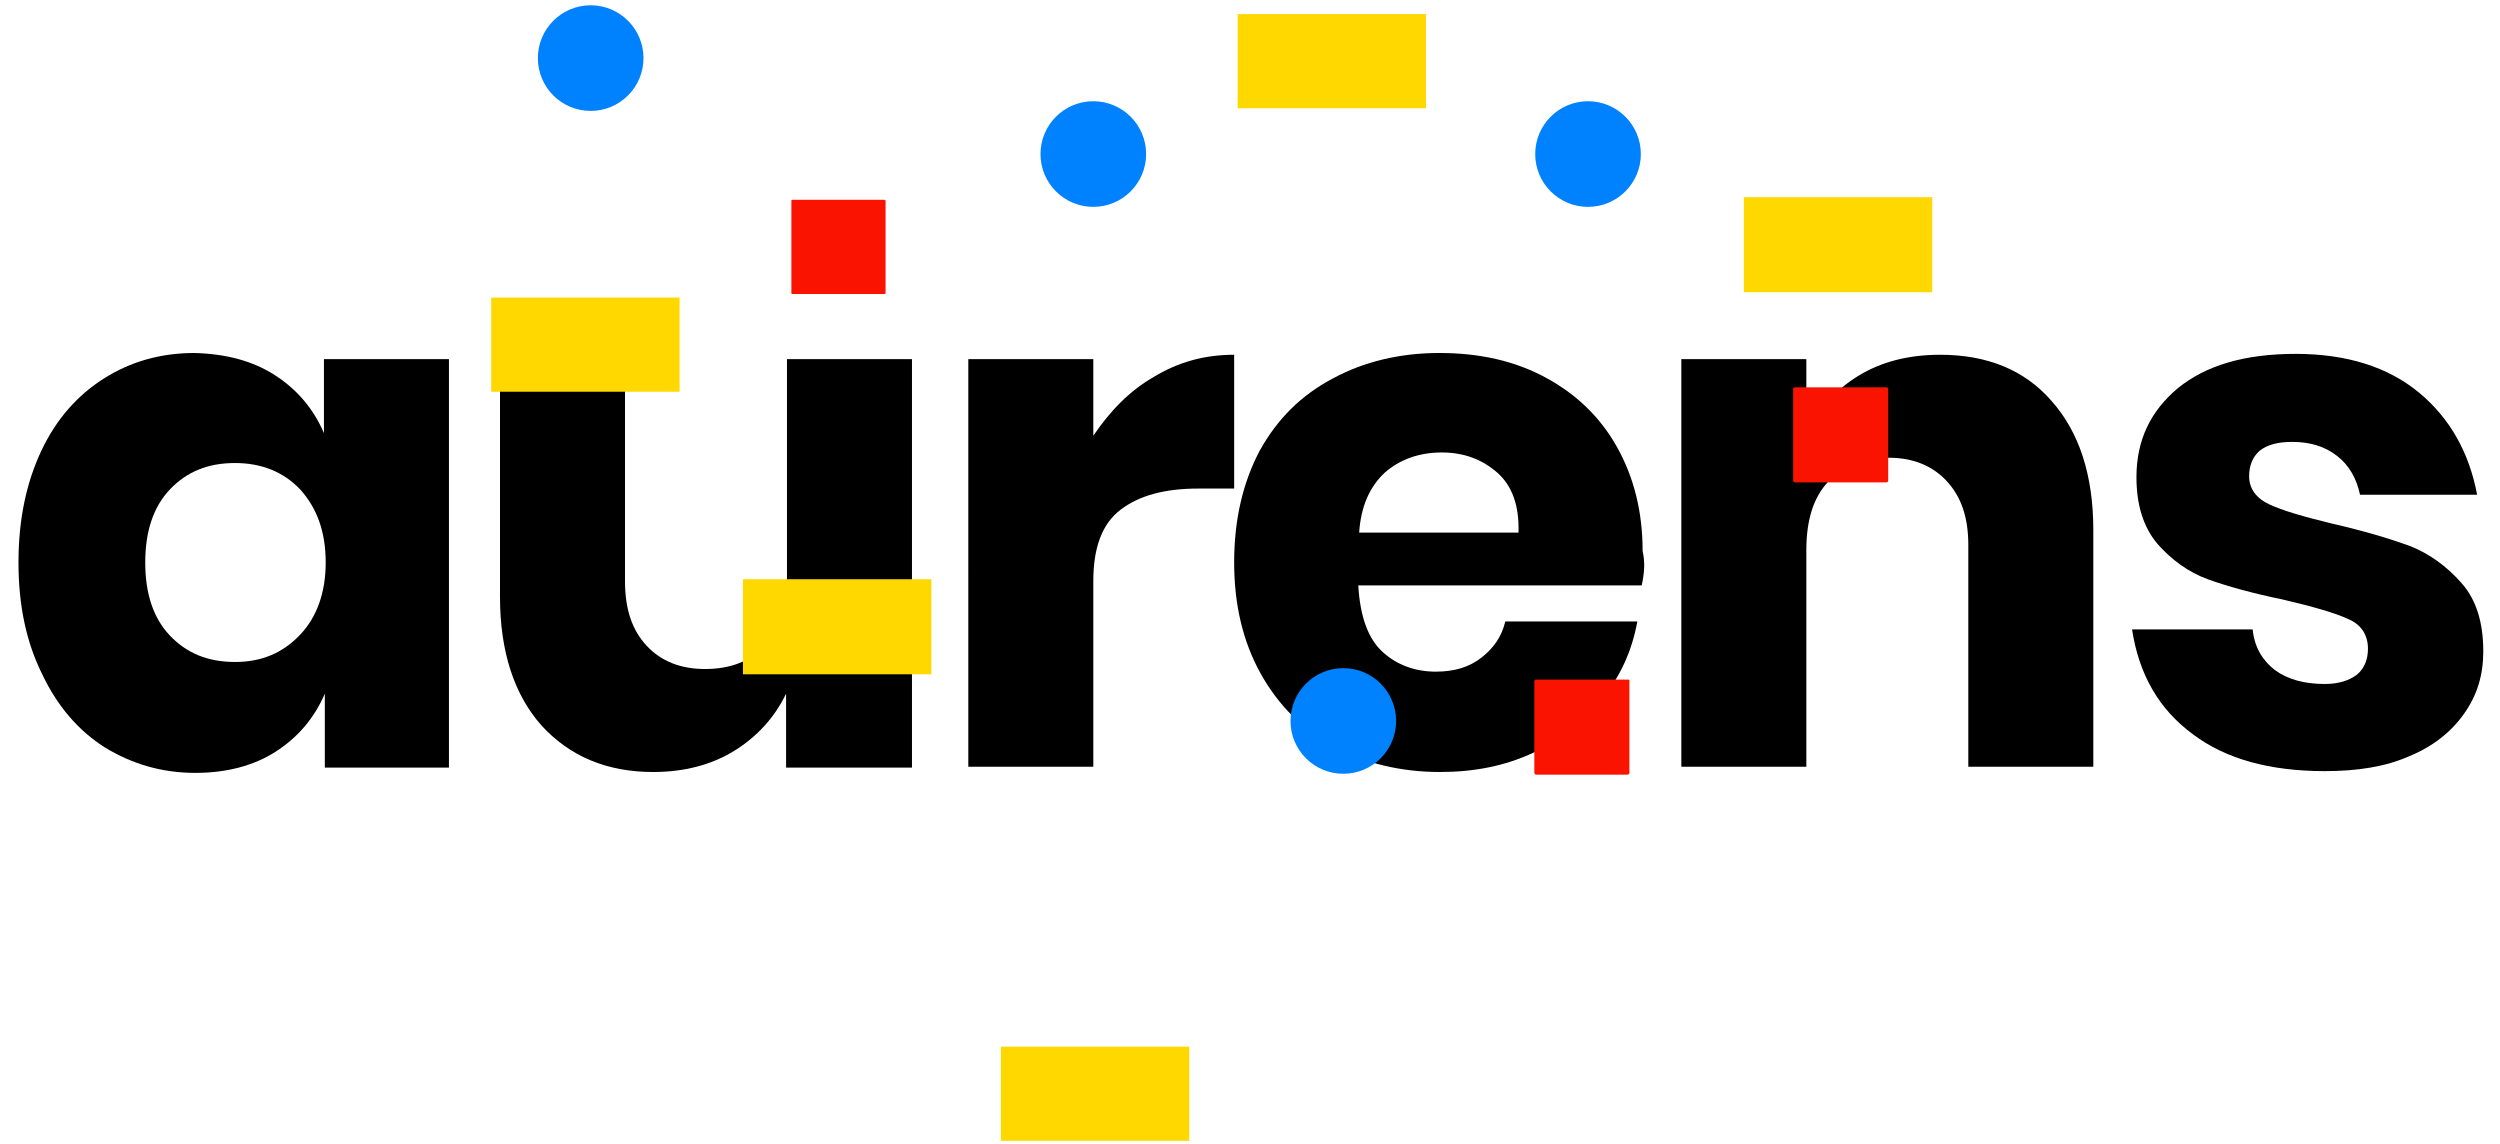
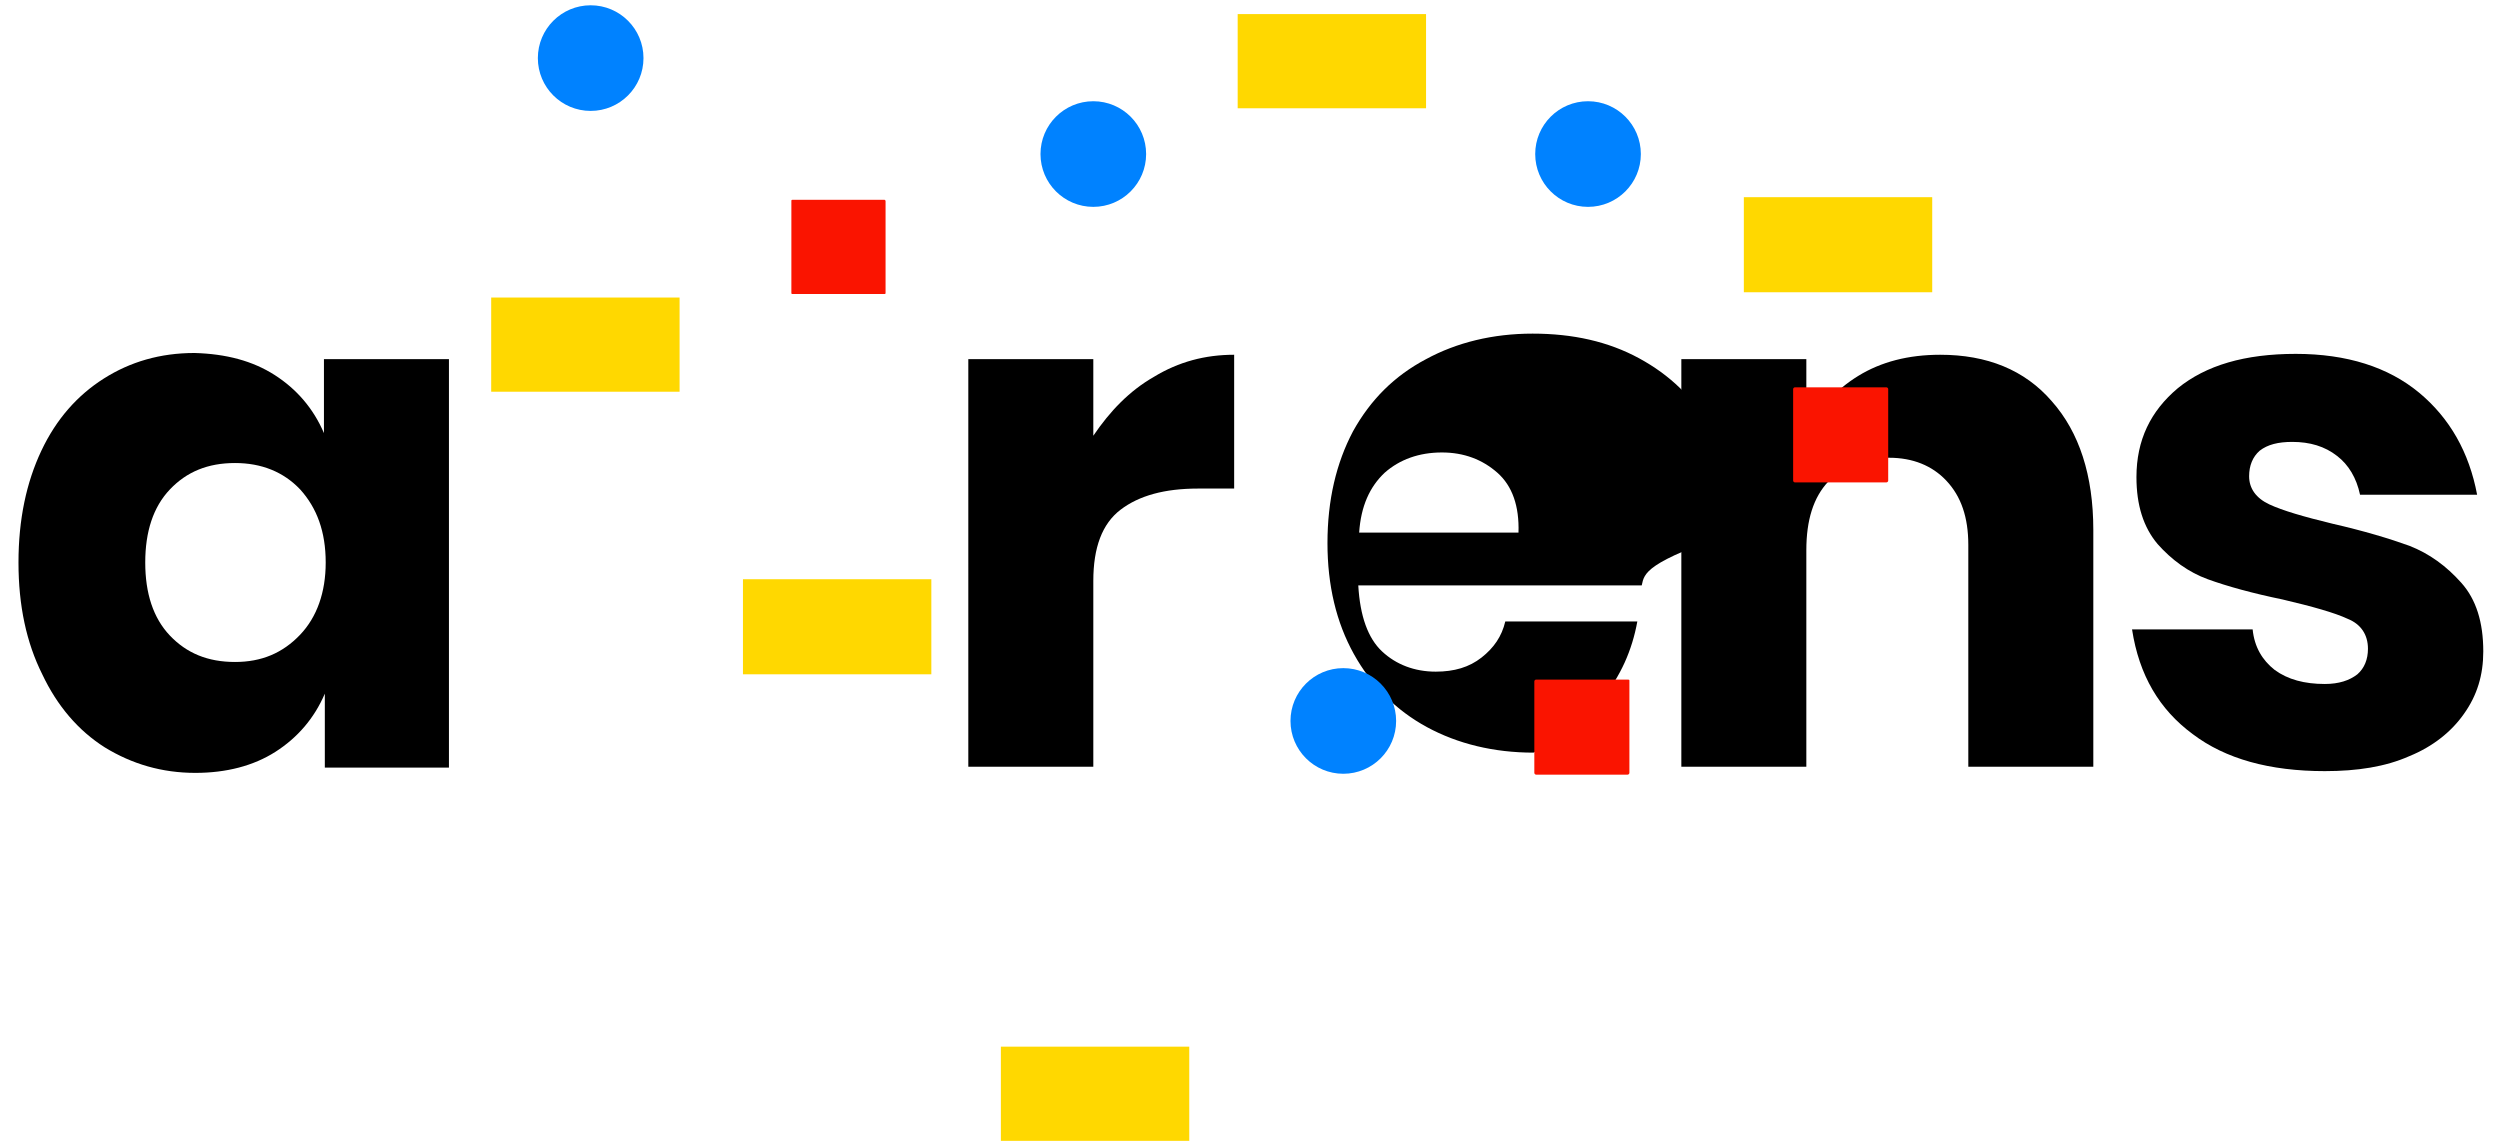
<svg xmlns="http://www.w3.org/2000/svg" version="1.1" id="Layer_1" x="0px" y="0px" viewBox="0 0 284 130" style="enable-background:new 0 0 284 130;" xml:space="preserve">
  <style type="text/css">
	.st0{fill:#0082FF;}
	.st1{fill:#FA1400;}
	.st2{fill:#FFD800;}
</style>
  <g>
    <g>
      <g>
        <path d="M31.2,42.6c2.5,1.6,4.4,3.8,5.6,6.6v-8.4H51v46.4H36.9v-8.4c-1.2,2.8-3.1,5-5.6,6.6c-2.5,1.6-5.6,2.4-9.1,2.4     c-3.8,0-7.2-1-10.3-2.9c-3-1.9-5.4-4.7-7.1-8.3C3,73,2.1,68.8,2.1,63.9c0-4.9,0.9-9.1,2.6-12.7c1.7-3.6,4.1-6.3,7.1-8.2     c3-1.9,6.4-2.9,10.3-2.9C25.7,40.2,28.7,41,31.2,42.6z M19.3,55.6c-1.9,2-2.8,4.8-2.8,8.3c0,3.5,0.9,6.3,2.8,8.3     c1.9,2,4.3,3,7.4,3c3,0,5.4-1,7.4-3.1c1.9-2,2.9-4.8,2.9-8.2c0-3.5-1-6.2-2.9-8.3c-1.9-2-4.4-3-7.4-3     C23.6,52.6,21.2,53.6,19.3,55.6z" />
-         <path d="M103.6,40.8v46.4H89.3v-8.4c-1.3,2.7-3.3,4.9-5.9,6.5c-2.6,1.6-5.7,2.4-9.2,2.4c-5.3,0-9.5-1.8-12.7-5.3     c-3.1-3.5-4.7-8.4-4.7-14.6V40.8H71v25.2c0,3.2,0.8,5.6,2.5,7.4c1.6,1.7,3.8,2.6,6.6,2.6c2.9,0,5.2-0.9,6.8-2.7     c1.7-1.8,2.5-4.4,2.5-7.8V40.8H103.6z" />
        <path d="M131.1,42.8c2.8-1.7,5.8-2.5,9.1-2.5v15.2h-4.1c-3.8,0-6.7,0.8-8.8,2.4c-2.1,1.6-3.1,4.3-3.1,8.1v21.1h-14.2V40.8h14.2     v8.7C126.1,46.7,128.3,44.4,131.1,42.8z" />
-         <path d="M186.5,66.5h-32.2c0.2,3.5,1.1,6,2.7,7.5c1.6,1.5,3.7,2.3,6.1,2.3c2.1,0,3.8-0.5,5.2-1.6c1.4-1.1,2.3-2.4,2.7-4.1h15     c-0.6,3.3-1.9,6.2-4,8.8c-2,2.6-4.7,4.6-7.8,6.1c-3.2,1.5-6.7,2.2-10.6,2.2c-4.5,0-8.6-1-12.1-2.9c-3.5-1.9-6.3-4.7-8.3-8.3     c-2-3.6-3-7.8-3-12.6c0-4.9,1-9.1,2.9-12.7c2-3.6,4.7-6.3,8.3-8.2c3.5-1.9,7.6-2.9,12.1-2.9c4.6,0,8.6,0.9,12.1,2.8     c3.5,1.9,6.2,4.5,8.1,7.9c1.9,3.4,2.9,7.3,2.9,11.8C186.9,63.9,186.8,65.1,186.5,66.5z M170.1,53.7c-1.7-1.5-3.8-2.3-6.3-2.3     c-2.6,0-4.8,0.8-6.5,2.3c-1.7,1.6-2.7,3.8-2.9,6.8h18.1C172.6,57.5,171.8,55.2,170.1,53.7z" />
+         <path d="M186.5,66.5h-32.2c0.2,3.5,1.1,6,2.7,7.5c1.6,1.5,3.7,2.3,6.1,2.3c2.1,0,3.8-0.5,5.2-1.6c1.4-1.1,2.3-2.4,2.7-4.1h15     c-0.6,3.3-1.9,6.2-4,8.8c-2,2.6-4.7,4.6-7.8,6.1c-4.5,0-8.6-1-12.1-2.9c-3.5-1.9-6.3-4.7-8.3-8.3     c-2-3.6-3-7.8-3-12.6c0-4.9,1-9.1,2.9-12.7c2-3.6,4.7-6.3,8.3-8.2c3.5-1.9,7.6-2.9,12.1-2.9c4.6,0,8.6,0.9,12.1,2.8     c3.5,1.9,6.2,4.5,8.1,7.9c1.9,3.4,2.9,7.3,2.9,11.8C186.9,63.9,186.8,65.1,186.5,66.5z M170.1,53.7c-1.7-1.5-3.8-2.3-6.3-2.3     c-2.6,0-4.8,0.8-6.5,2.3c-1.7,1.6-2.7,3.8-2.9,6.8h18.1C172.6,57.5,171.8,55.2,170.1,53.7z" />
        <path d="M233.1,45.6c3.1,3.5,4.7,8.4,4.7,14.6v26.9h-14.2V61.9c0-3.1-0.8-5.5-2.5-7.3c-1.6-1.7-3.8-2.6-6.5-2.6     c-2.9,0-5.2,0.9-6.9,2.7c-1.7,1.8-2.5,4.4-2.5,7.8v24.6H191V40.8h14.2v8.5c1.3-2.8,3.3-5,5.9-6.6c2.6-1.6,5.7-2.4,9.3-2.4     C225.7,40.3,230,42,233.1,45.6z" />
        <path d="M274.8,44.6c3.5,2.9,5.7,6.8,6.6,11.6h-13.3c-0.4-1.9-1.3-3.4-2.6-4.4c-1.4-1.1-3.1-1.6-5.1-1.6c-1.6,0-2.8,0.3-3.7,1     c-0.8,0.7-1.2,1.7-1.2,2.9c0,1.4,0.8,2.5,2.3,3.2c1.5,0.7,3.9,1.4,7.2,2.2c3.5,0.8,6.5,1.7,8.7,2.5c2.3,0.9,4.2,2.3,5.9,4.2     c1.7,1.9,2.5,4.5,2.5,7.8c0,2.7-0.7,5-2.2,7.1c-1.4,2-3.5,3.7-6.2,4.8c-2.7,1.2-5.9,1.7-9.6,1.7c-6.3,0-11.3-1.4-15-4.2     c-3.8-2.8-6.1-6.7-6.9-11.9h13.7c0.2,2,1.1,3.5,2.5,4.6c1.5,1.1,3.4,1.6,5.7,1.6c1.6,0,2.8-0.4,3.7-1.1c0.8-0.7,1.2-1.7,1.2-2.9     c0-1.6-0.8-2.8-2.3-3.4c-1.5-0.7-4-1.4-7.4-2.2c-3.4-0.7-6.3-1.5-8.5-2.3c-2.2-0.8-4.1-2.2-5.7-4c-1.6-1.9-2.4-4.4-2.4-7.6     c0-4.2,1.6-7.5,4.7-10.1c3.2-2.6,7.6-3.9,13.4-3.9C266.6,40.2,271.3,41.7,274.8,44.6z" />
      </g>
    </g>
    <g>
      <circle class="st0" cx="67.1" cy="6.6" r="6" />
      <circle class="st0" cx="124.2" cy="17.5" r="6" />
      <circle class="st0" cx="180.4" cy="17.5" r="6" />
      <circle class="st0" cx="152.6" cy="81.9" r="6" />
      <path class="st1" d="M203.7,44.2v10.4c0,0.1,0.1,0.2,0.2,0.2h10.4c0.1,0,0.2-0.1,0.2-0.2V44.2c0-0.1-0.1-0.2-0.2-0.2h-10.4    C203.8,44,203.7,44.1,203.7,44.2z" />
      <path class="st1" d="M184.9,77.2h-10.4c-0.1,0-0.2,0.1-0.2,0.2v10.4c0,0.1,0.1,0.2,0.2,0.2h10.4c0.1,0,0.2-0.1,0.2-0.2V77.3    C185.1,77.2,185,77.2,184.9,77.2z" />
      <path class="st1" d="M100.5,22.7H90c-0.1,0-0.1,0.1-0.1,0.1v10.5c0,0.1,0.1,0.1,0.1,0.1h10.5c0.1,0,0.1-0.1,0.1-0.1V22.8    C100.6,22.8,100.5,22.7,100.5,22.7z" />
      <g>
        <polygon class="st2" points="66.5,33.8 66.4,33.8 55.8,33.8 55.8,44.5 66.4,44.5 66.5,44.5 77.2,44.5 77.2,33.8    " />
        <polygon class="st2" points="95.1,65.8 95.1,65.8 84.4,65.8 84.4,76.6 95.1,76.6 95.1,76.6 105.8,76.6 105.8,65.8    " />
        <polygon class="st2" points="151.4,1.6 151.3,1.6 140.6,1.6 140.6,12.3 151.3,12.3 151.4,12.3 162,12.3 162,1.6    " />
        <polygon class="st2" points="208.9,22.4 208.8,22.4 198.1,22.4 198.1,33.2 208.8,33.2 208.9,33.2 219.5,33.2 219.5,22.4    " />
        <polygon class="st2" points="124.4,118.9 124.4,118.9 113.7,118.9 113.7,129.6 124.4,129.6 124.4,129.6 135.1,129.6 135.1,118.9         " />
      </g>
    </g>
  </g>
</svg>